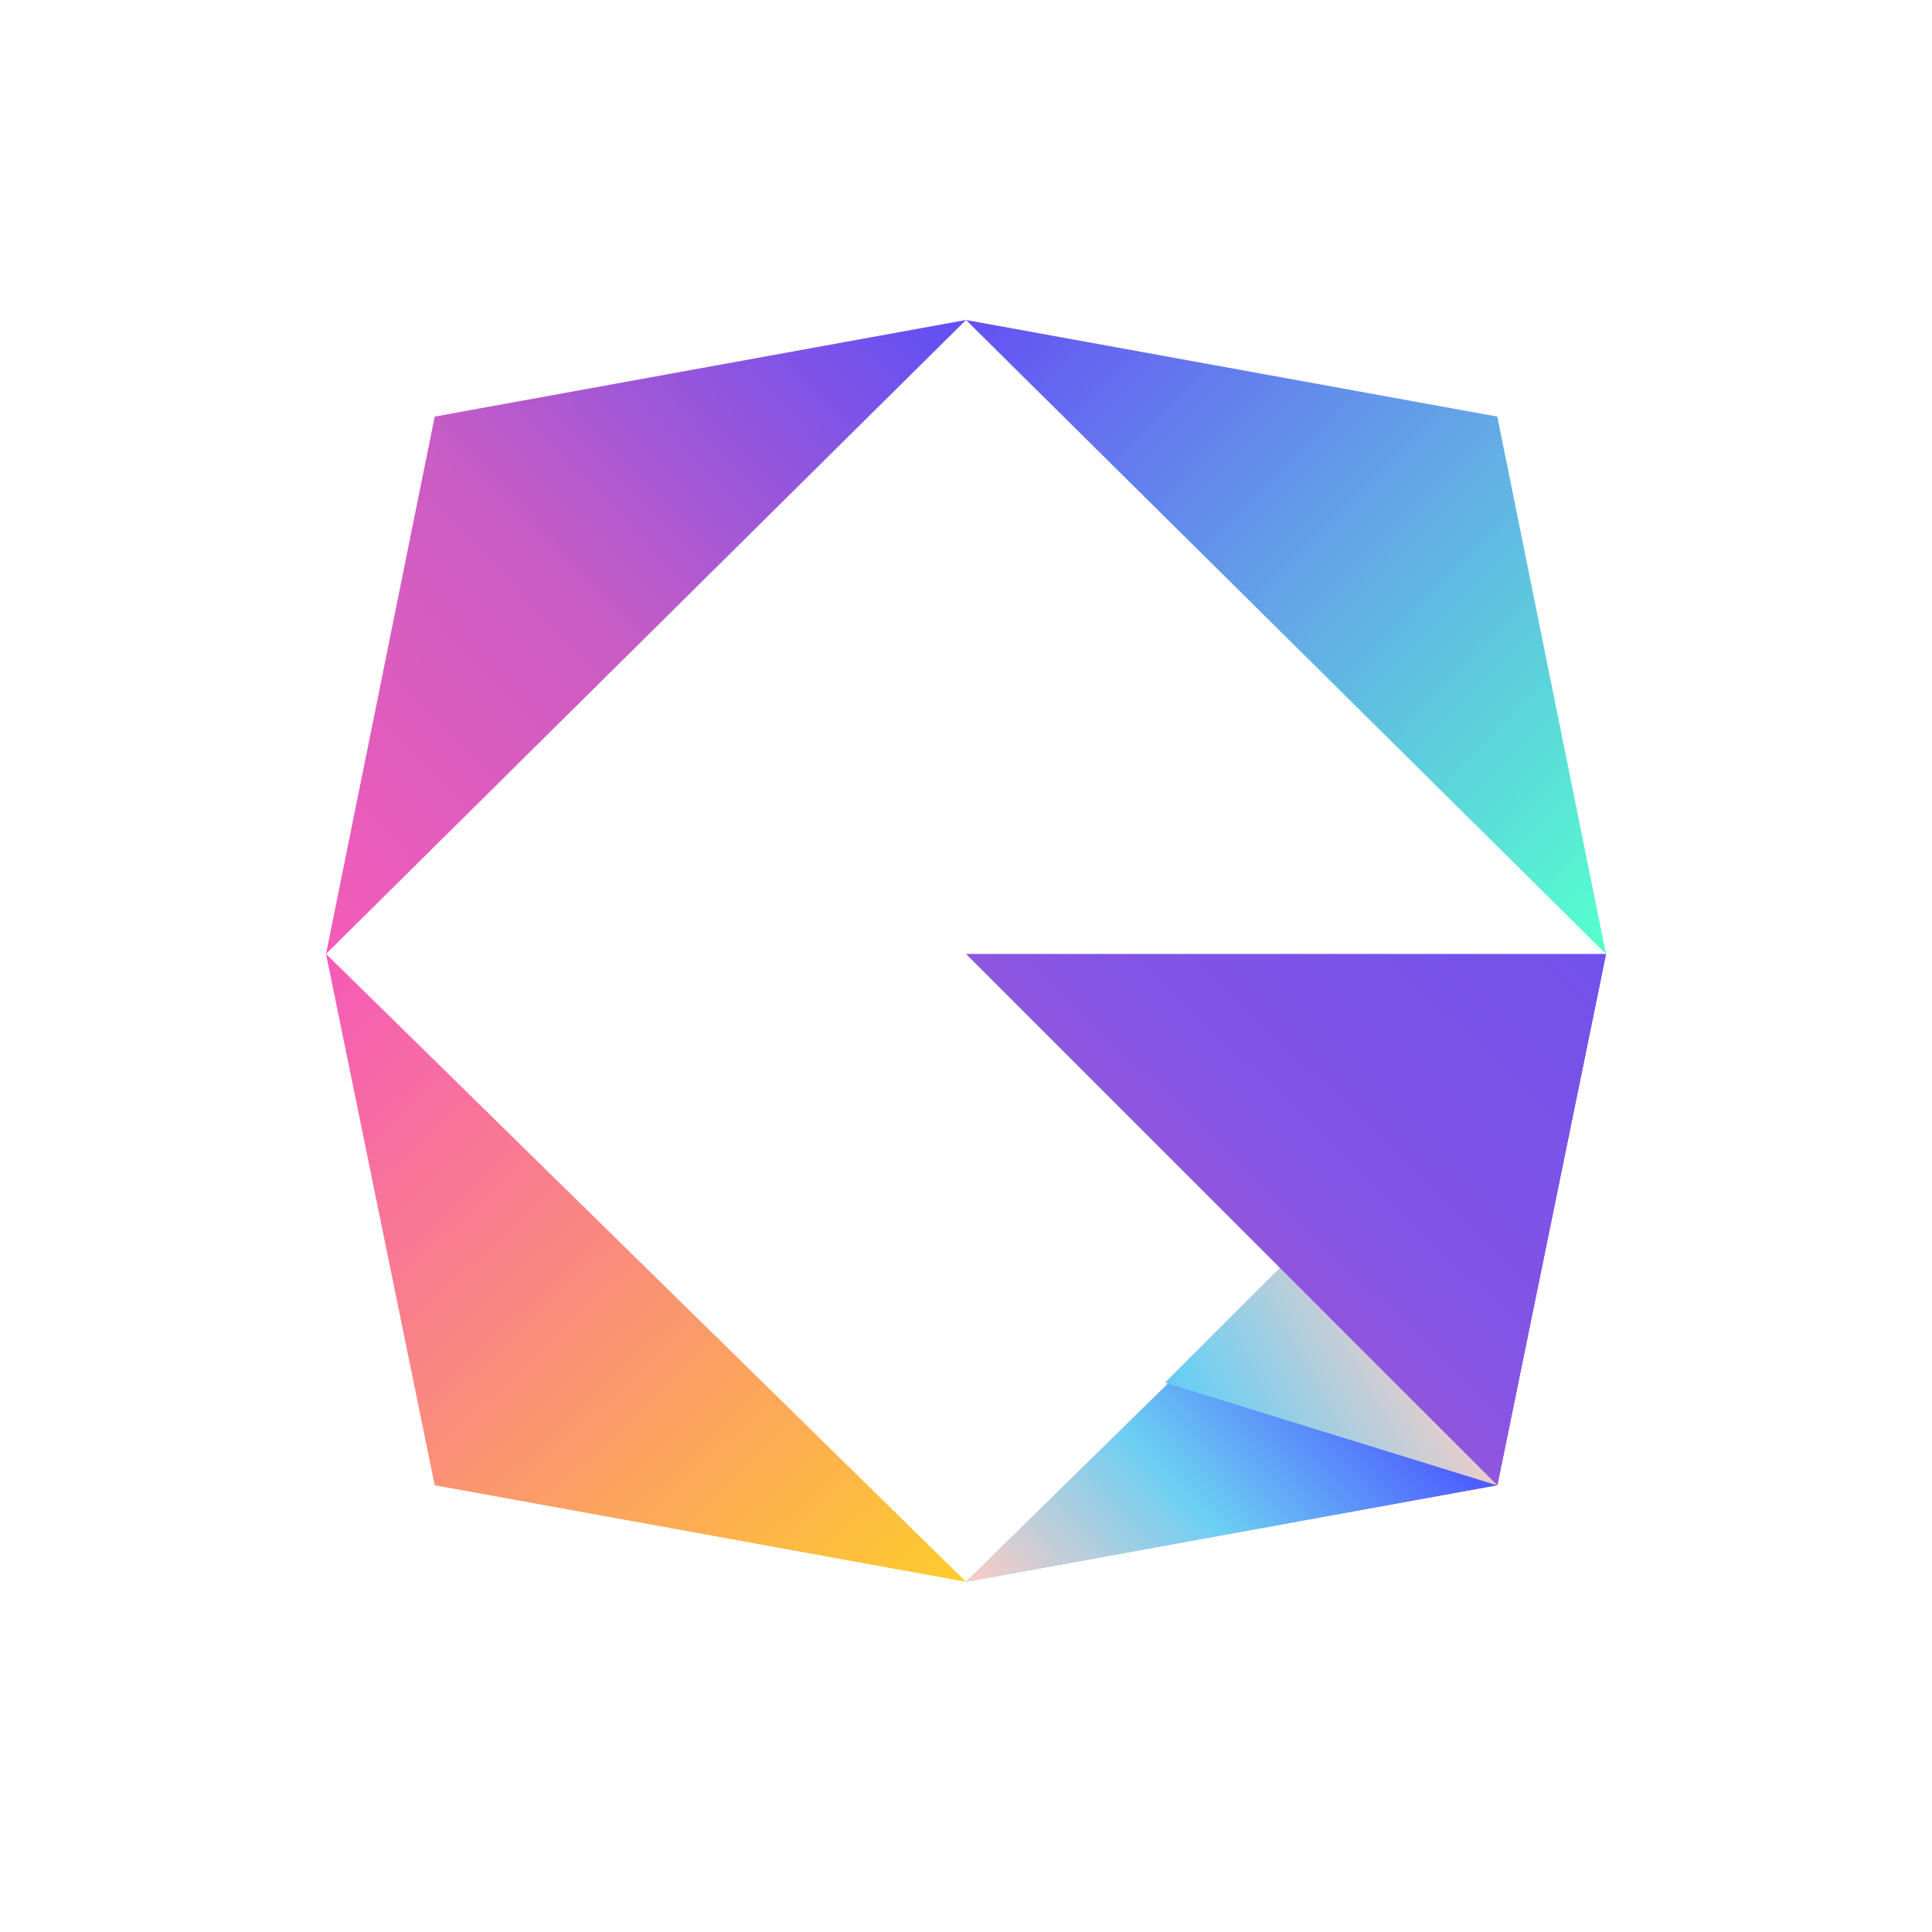
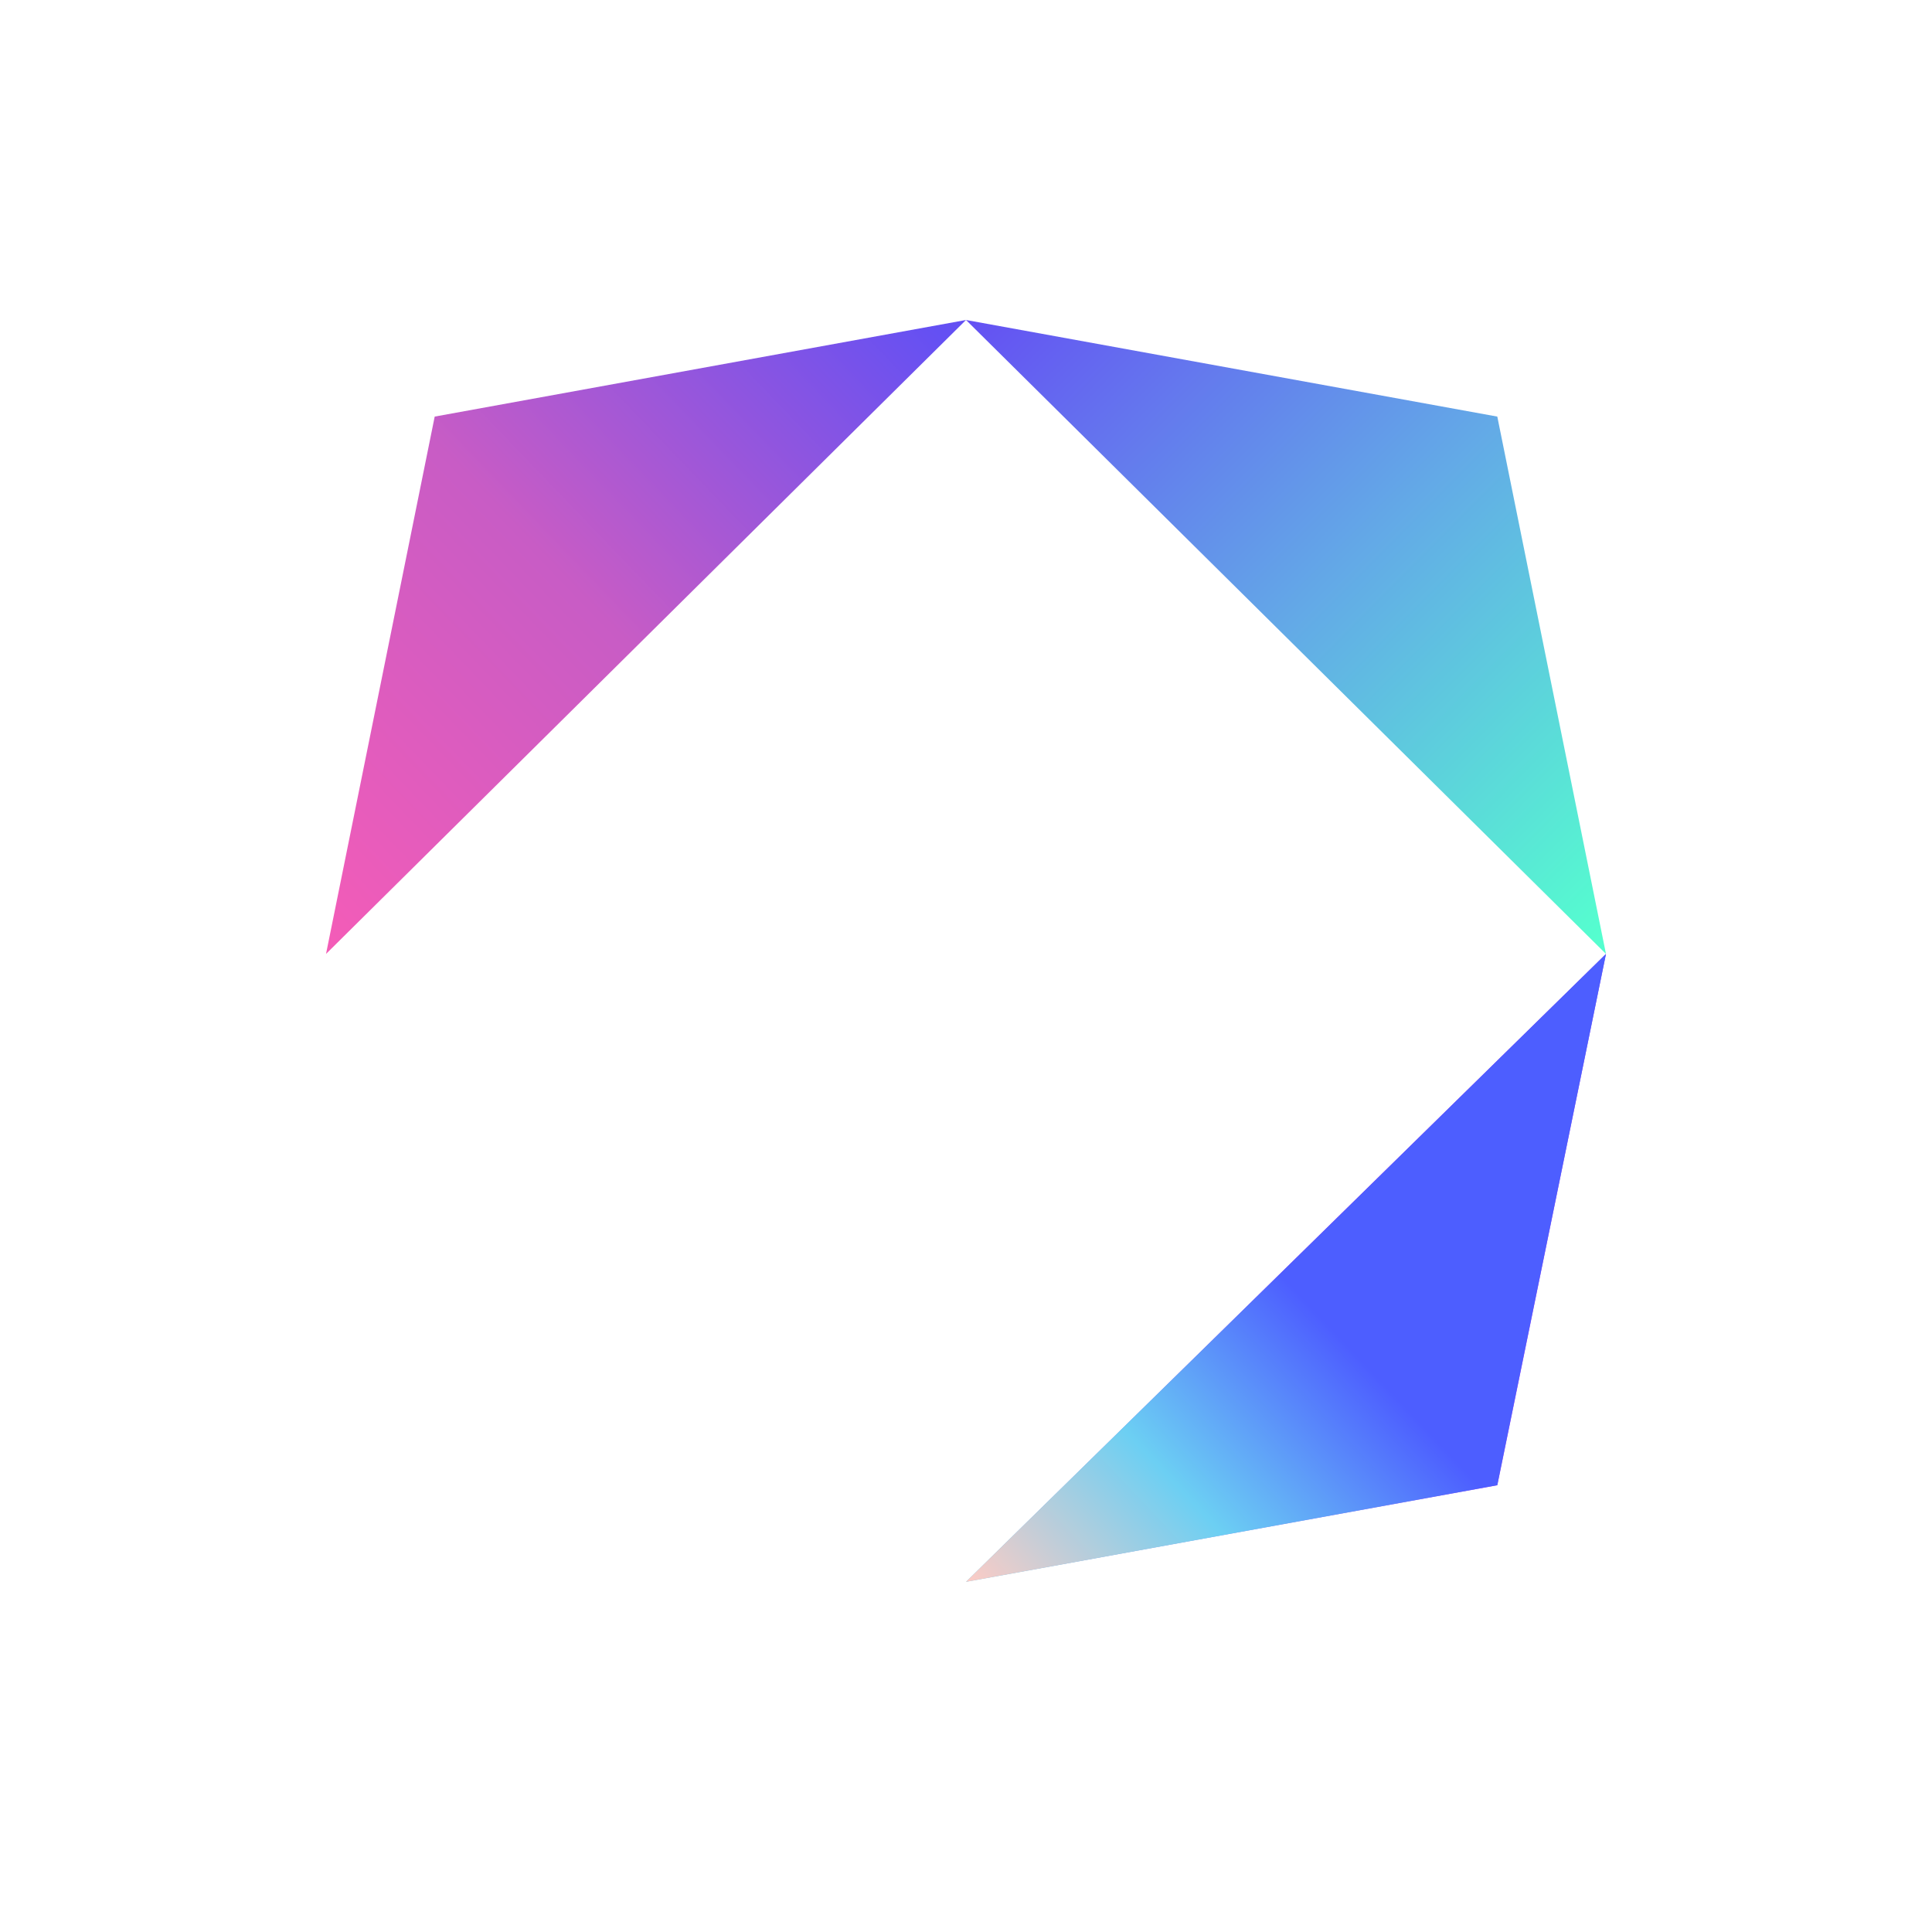
<svg xmlns="http://www.w3.org/2000/svg" xmlns:xlink="http://www.w3.org/1999/xlink" data-bbox="5.4 5.3 21.2 20.9" viewBox="0 0 32 32" data-type="ugc">
  <g>
    <defs>
      <linearGradient gradientUnits="userSpaceOnUse" y2="13.9" x2="31.5" y1="33.7" x1="12.4" id="a82c3b04-cb8d-4c75-882c-d3e845eda8b8">
        <stop stop-color="#fdccc5" offset="0" />
        <stop stop-color="#6ccff3" offset=".3" />
        <stop stop-color="#dc29fa" offset=".6" />
        <stop stop-color="#4d5eff" offset="1" />
      </linearGradient>
      <linearGradient gradientUnits="userSpaceOnUse" y2="22.9" x2="22.9" y1="27.9" x1="17.6" id="4aa28d25-9f8a-48b0-bc8f-7d2d6da56e77">
        <stop stop-color="#fdccc5" offset="0" />
        <stop stop-color="#6ccff3" offset=".5" />
        <stop stop-color="#4d5eff" offset="1" />
      </linearGradient>
      <linearGradient xlink:href="#4aa28d25-9f8a-48b0-bc8f-7d2d6da56e77" y2="26.3" x2="16.8" y1="22.2" x1="24.1" id="e131ab08-e20a-4f67-8939-998711754580" />
      <linearGradient xlink:href="#4aa28d25-9f8a-48b0-bc8f-7d2d6da56e77" y2="26.3" x2="16.8" y1="22.2" x1="24.1" id="15423e67-4e44-4e8e-b5ac-da0b6fa34cb8" />
      <linearGradient gradientUnits="userSpaceOnUse" y2="3.9" x2="14" y1="14" x1="3.5" id="19d8ff4f-9c90-4ac5-8dba-bfd498182f5b">
        <stop stop-color="#f55cb7" offset="0" />
        <stop stop-color="#c85cc5" offset=".5" />
        <stop stop-color="#6450f3" offset="1" />
      </linearGradient>
      <linearGradient gradientUnits="userSpaceOnUse" y2="13.8" x2="28.2" y1="3.5" x1="17.8" id="945fe594-39c2-41cc-b6fc-2d838bf80f68">
        <stop stop-color="#6450f3" offset="0" />
        <stop stop-color="#63a9e7" offset=".5" />
        <stop stop-color="#55fecf" offset="1" />
      </linearGradient>
      <linearGradient gradientUnits="userSpaceOnUse" y2="17.3" x2="4" y1="28.6" x1="14.6" id="e4270fc8-0cb1-4f8f-b7dd-ba512b3cc298">
        <stop stop-color="#ffd323" offset="0" />
        <stop stop-color="#fa8782" offset=".6" />
        <stop stop-color="#f55ab8" offset="1" />
      </linearGradient>
      <linearGradient gradientUnits="userSpaceOnUse" y2="11.4" x2="28.9" y1="31.2" x1="9.8" id="285dac97-b803-4c6b-a881-c25cc6315591">
        <stop stop-color="#f661b0" offset="0" />
        <stop stop-color="#cc5cc2" offset=".3" />
        <stop stop-color="#8554e4" offset=".6" />
        <stop stop-color="#6350f1" offset="1" />
      </linearGradient>
    </defs>
    <g style="isolation:isolate">
      <path fill="url(#a82c3b04-cb8d-4c75-882c-d3e845eda8b8)" d="M26.6 15.8 16 26.2l8.8-1.6z" />
      <path style="mix-blend-mode:multiply" fill="url(#4aa28d25-9f8a-48b0-bc8f-7d2d6da56e77)" d="M26.6 15.8 16 26.2l8.8-1.6z" />
-       <path style="mix-blend-mode:multiply" fill="url(#e131ab08-e20a-4f67-8939-998711754580)" d="m19.3 22.9 5.5 1.7-1.2-3.9-2.4.3z" />
-       <path style="mix-blend-mode:multiply" fill="url(#15423e67-4e44-4e8e-b5ac-da0b6fa34cb8)" d="m19.3 22.9 5.5 1.7-1.2-3.9-2.4.3z" />
      <path fill="url(#19d8ff4f-9c90-4ac5-8dba-bfd498182f5b)" d="M5.4 15.8 16 5.3 7.2 6.9z" />
      <path fill="url(#945fe594-39c2-41cc-b6fc-2d838bf80f68)" d="M26.6 15.8 16 5.3l8.8 1.6z" />
-       <path fill="url(#e4270fc8-0cb1-4f8f-b7dd-ba512b3cc298)" d="M5.4 15.8 16 26.2l-8.8-1.6z" />
-       <path fill="url(#285dac97-b803-4c6b-a881-c25cc6315591)" d="M26.6 15.8H16l8.8 8.8z" />
+       <path fill="url(#285dac97-b803-4c6b-a881-c25cc6315591)" d="M26.6 15.8H16z" />
    </g>
  </g>
</svg>